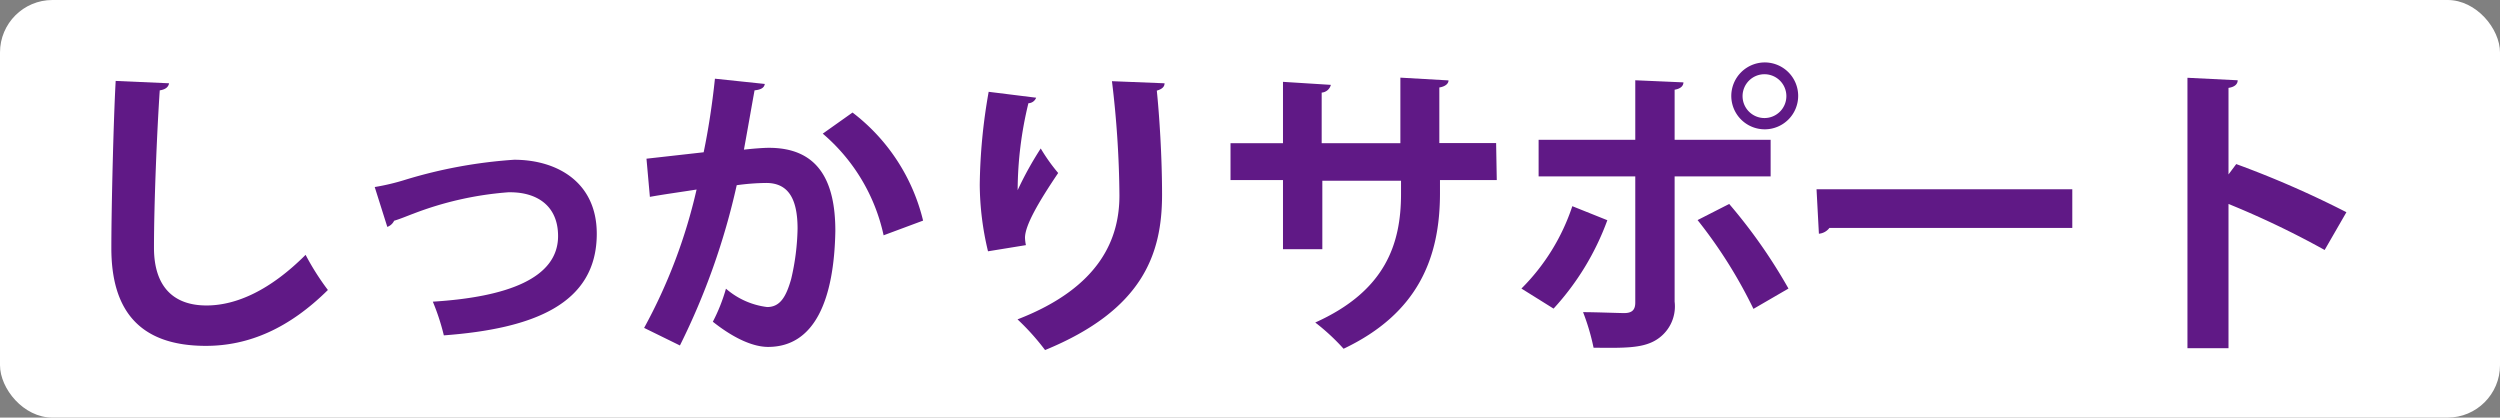
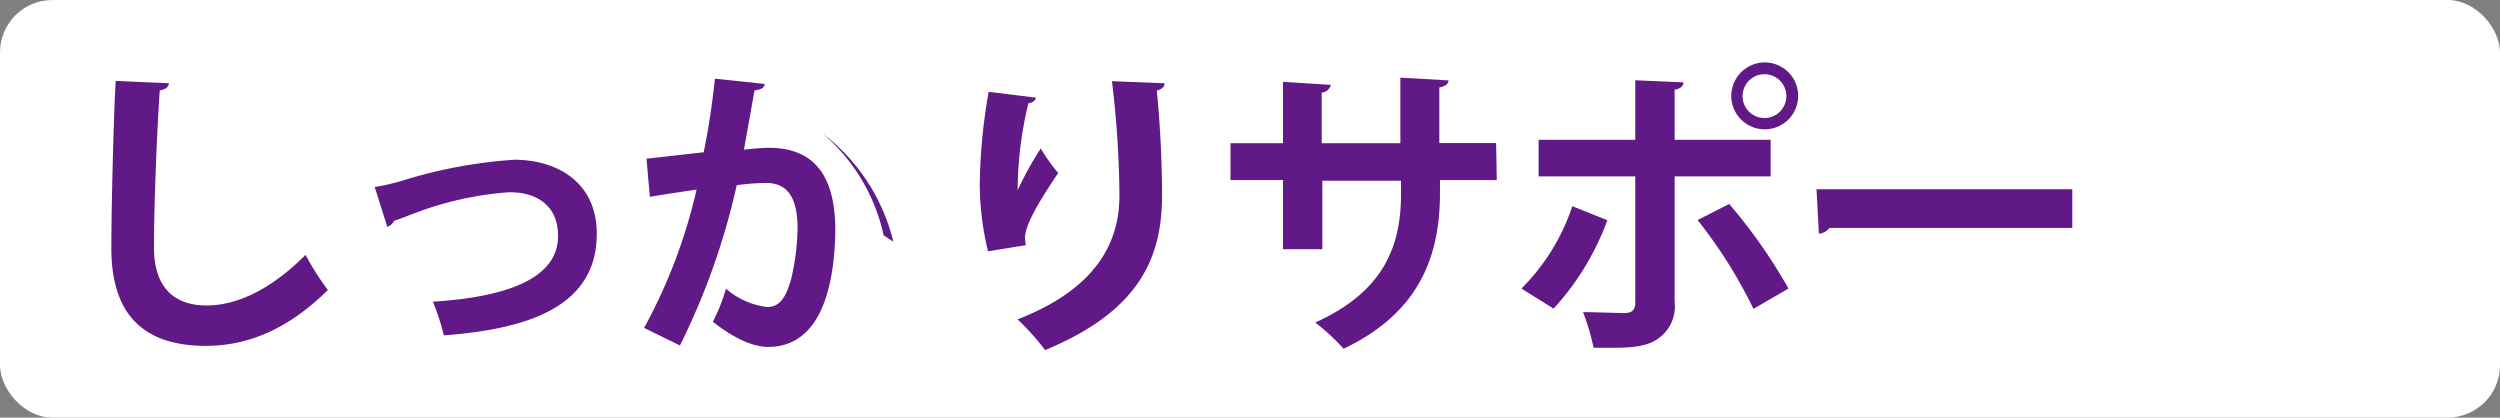
<svg xmlns="http://www.w3.org/2000/svg" viewBox="0 0 190.61 31.84">
  <rect x="0" y="0" width="190.61" height="31.84" fill="#808080" stroke="none" />
  <defs>
    <style>.cls-1{fill:#fff;}.cls-2{fill:#601986;}</style>
  </defs>
  <g id="レイヤー_2" data-name="レイヤー 2">
    <g id="_008" data-name="008">
      <rect class="cls-1" width="190.61" height="31.84" rx="4" />
      <path class="cls-2" d="M12.89,6.35c-.05.28-.26.47-.71.54-.21,3.11-.44,8.59-.44,12,0,3,1.52,4.4,4,4.4,2.31,0,4.89-1.19,7.56-3.86A19.44,19.44,0,0,0,25,22.11c-2.93,2.9-6,4.26-9.3,4.26-5.19,0-7.21-2.84-7.21-7.45,0-3.13.17-9.92.33-12.75Z" />
      <path class="cls-2" d="M28.57,14.26a17,17,0,0,0,2.35-.56,36.74,36.74,0,0,1,8.28-1.52c3.25,0,6.3,1.69,6.3,5.64,0,5.36-4.82,7.24-11.66,7.75A16.93,16.93,0,0,0,33,23c5.66-.35,9.55-1.78,9.55-5,0-2.34-1.64-3.34-3.65-3.34h-.14a25.42,25.42,0,0,0-7.24,1.63c-.46.17-1,.4-1.47.54a.92.92,0,0,1-.52.47Z" />
-       <path class="cls-2" d="M58.31,6.4c-.05.33-.35.44-.78.49-.21,1.15-.56,3.16-.81,4.52.6-.07,1.45-.14,1.91-.14,3.87,0,5.06,2.69,5.06,6.34v0c-.09,5.17-1.54,8.84-5.13,8.84-.93,0-2.34-.44-4.21-1.92a13.33,13.33,0,0,0,1-2.52,5.88,5.88,0,0,0,3.14,1.4c1,0,1.45-.8,1.83-2.13a18,18,0,0,0,.49-3.84c0-2.32-.73-3.49-2.39-3.49a17.7,17.7,0,0,0-2.25.17,53.23,53.23,0,0,1-4.33,12.22L49.11,25a40.83,40.83,0,0,0,4-10.55c-.85.14-2.53.37-3.56.56l-.26-2.91,4.36-.49C54,9.93,54.3,8,54.51,6Zm9.06,11.54a14.09,14.09,0,0,0-4.64-7.75L65,8.58a14.7,14.7,0,0,1,5.38,8.24Z" />
+       <path class="cls-2" d="M58.31,6.4c-.05.33-.35.44-.78.49-.21,1.15-.56,3.16-.81,4.52.6-.07,1.45-.14,1.91-.14,3.87,0,5.06,2.69,5.06,6.34v0c-.09,5.17-1.54,8.84-5.13,8.84-.93,0-2.34-.44-4.21-1.92a13.33,13.33,0,0,0,1-2.52,5.88,5.88,0,0,0,3.14,1.4c1,0,1.45-.8,1.83-2.13a18,18,0,0,0,.49-3.84c0-2.32-.73-3.49-2.39-3.49a17.7,17.7,0,0,0-2.25.17,53.23,53.23,0,0,1-4.33,12.22L49.11,25a40.83,40.83,0,0,0,4-10.55c-.85.14-2.53.37-3.56.56l-.26-2.91,4.36-.49C54,9.93,54.3,8,54.51,6Zm9.06,11.54a14.09,14.09,0,0,0-4.64-7.75a14.7,14.7,0,0,1,5.38,8.24Z" />
      <path class="cls-2" d="M75.33,19.16a22.16,22.16,0,0,1-.63-5.08A42.83,42.83,0,0,1,75.38,7L79,7.45a.65.65,0,0,1-.59.42,28.32,28.32,0,0,0-.82,6.63,25.8,25.8,0,0,1,1.76-3.18,13.76,13.76,0,0,0,1.33,1.87c-1.5,2.22-2.53,4-2.53,4.94a3.16,3.16,0,0,0,.07.56ZM88.79,6.35c0,.28-.21.45-.59.56.19,1.85.4,5,.4,7.94,0,4.52-1.47,8.78-8.92,11.84a18.11,18.11,0,0,0-2.1-2.34c6.41-2.48,7.77-6.27,7.77-9.45a76.39,76.39,0,0,0-.57-8.71Z" />
      <path class="cls-2" d="M114.12,13.73h-4.33v1c0,4.89-1.64,9.15-7.35,11.86a16.2,16.2,0,0,0-2.16-2c5.36-2.41,6.54-6,6.54-9.81v-1h-6V19h-3V13.73h-4V10.92h4V6.24l3.65.23a.78.78,0,0,1-.7.59v3.86h6v-5l3.67.21c0,.26-.26.47-.7.54v4.24h4.33Z" />
      <path class="cls-2" d="M122.55,16.79a20.18,20.18,0,0,1-4.1,6.74L116,22a15.93,15.93,0,0,0,3.88-6.28Zm5.13-3.34V23a3,3,0,0,1-1.55,3c-1,.54-2.29.54-4.63.51a17,17,0,0,0-.8-2.71c1,0,2.67.07,3.14.07.63,0,.84-.28.84-.8V13.45h-7.37V10.66h7.37V6.12l3.67.16c0,.28-.23.49-.67.56v3.82H135v2.79Zm4.16,2.1A40.58,40.58,0,0,1,136.36,22l-2.67,1.55a36.23,36.23,0,0,0-4.26-6.77Zm2.69-10.79A2.55,2.55,0,1,1,132,7.31,2.56,2.56,0,0,1,134.53,4.76Zm1.67,2.55A1.67,1.67,0,1,0,134.53,9,1.67,1.67,0,0,0,136.2,7.31Z" />
      <path class="cls-2" d="M138.5,14.43H158v2.95H139.48a1.12,1.12,0,0,1-.8.44Z" />
-       <path class="cls-2" d="M177.24,19.06a67.46,67.46,0,0,0-7.33-3.51v11h-3.13V5.93l3.83.19c0,.28-.21.51-.7.58v6.6l.59-.79a74.76,74.76,0,0,1,8.4,3.67Z" />
    </g>
  </g>
</svg>